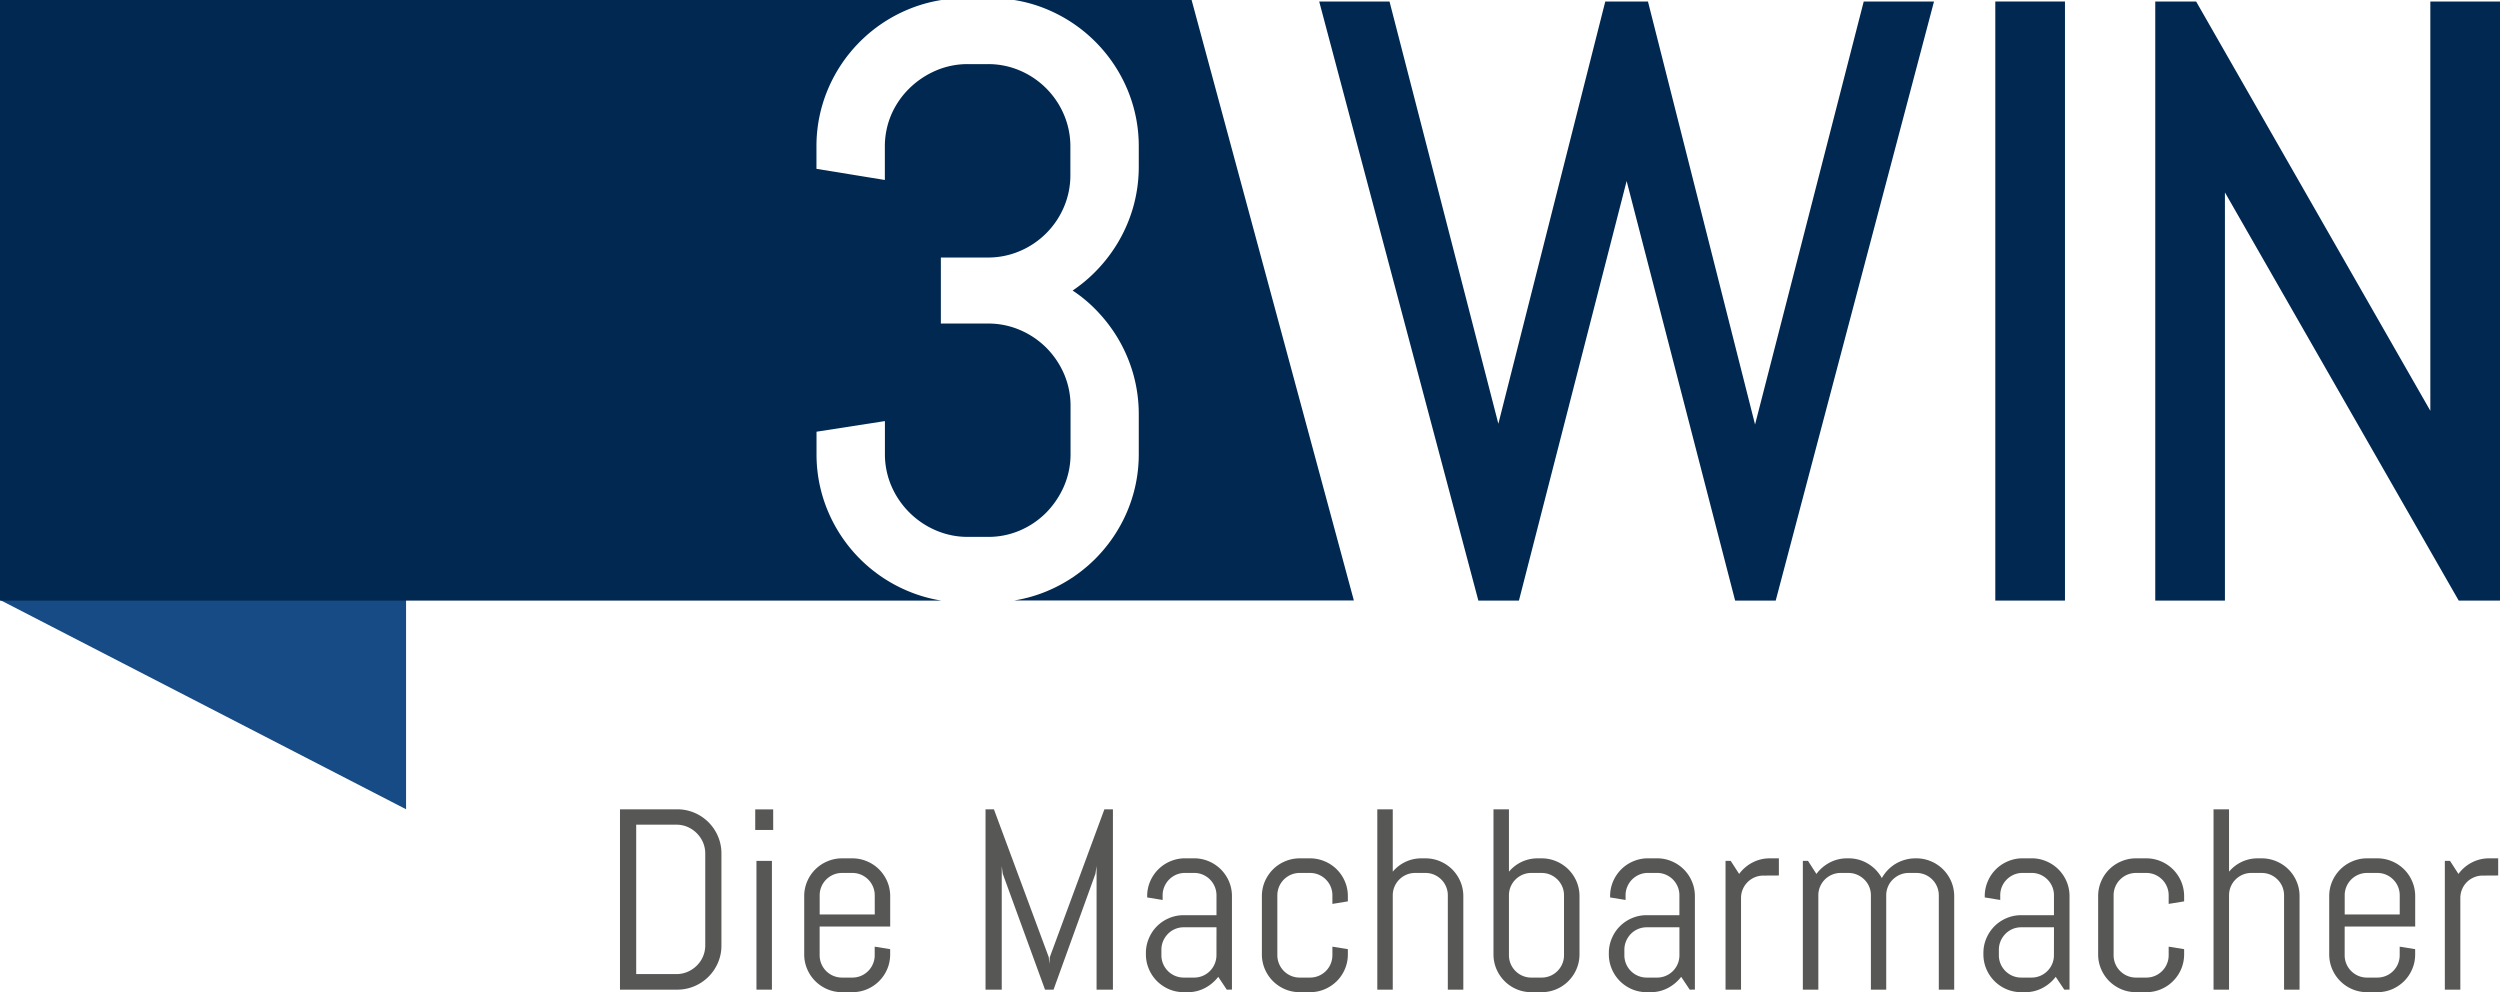
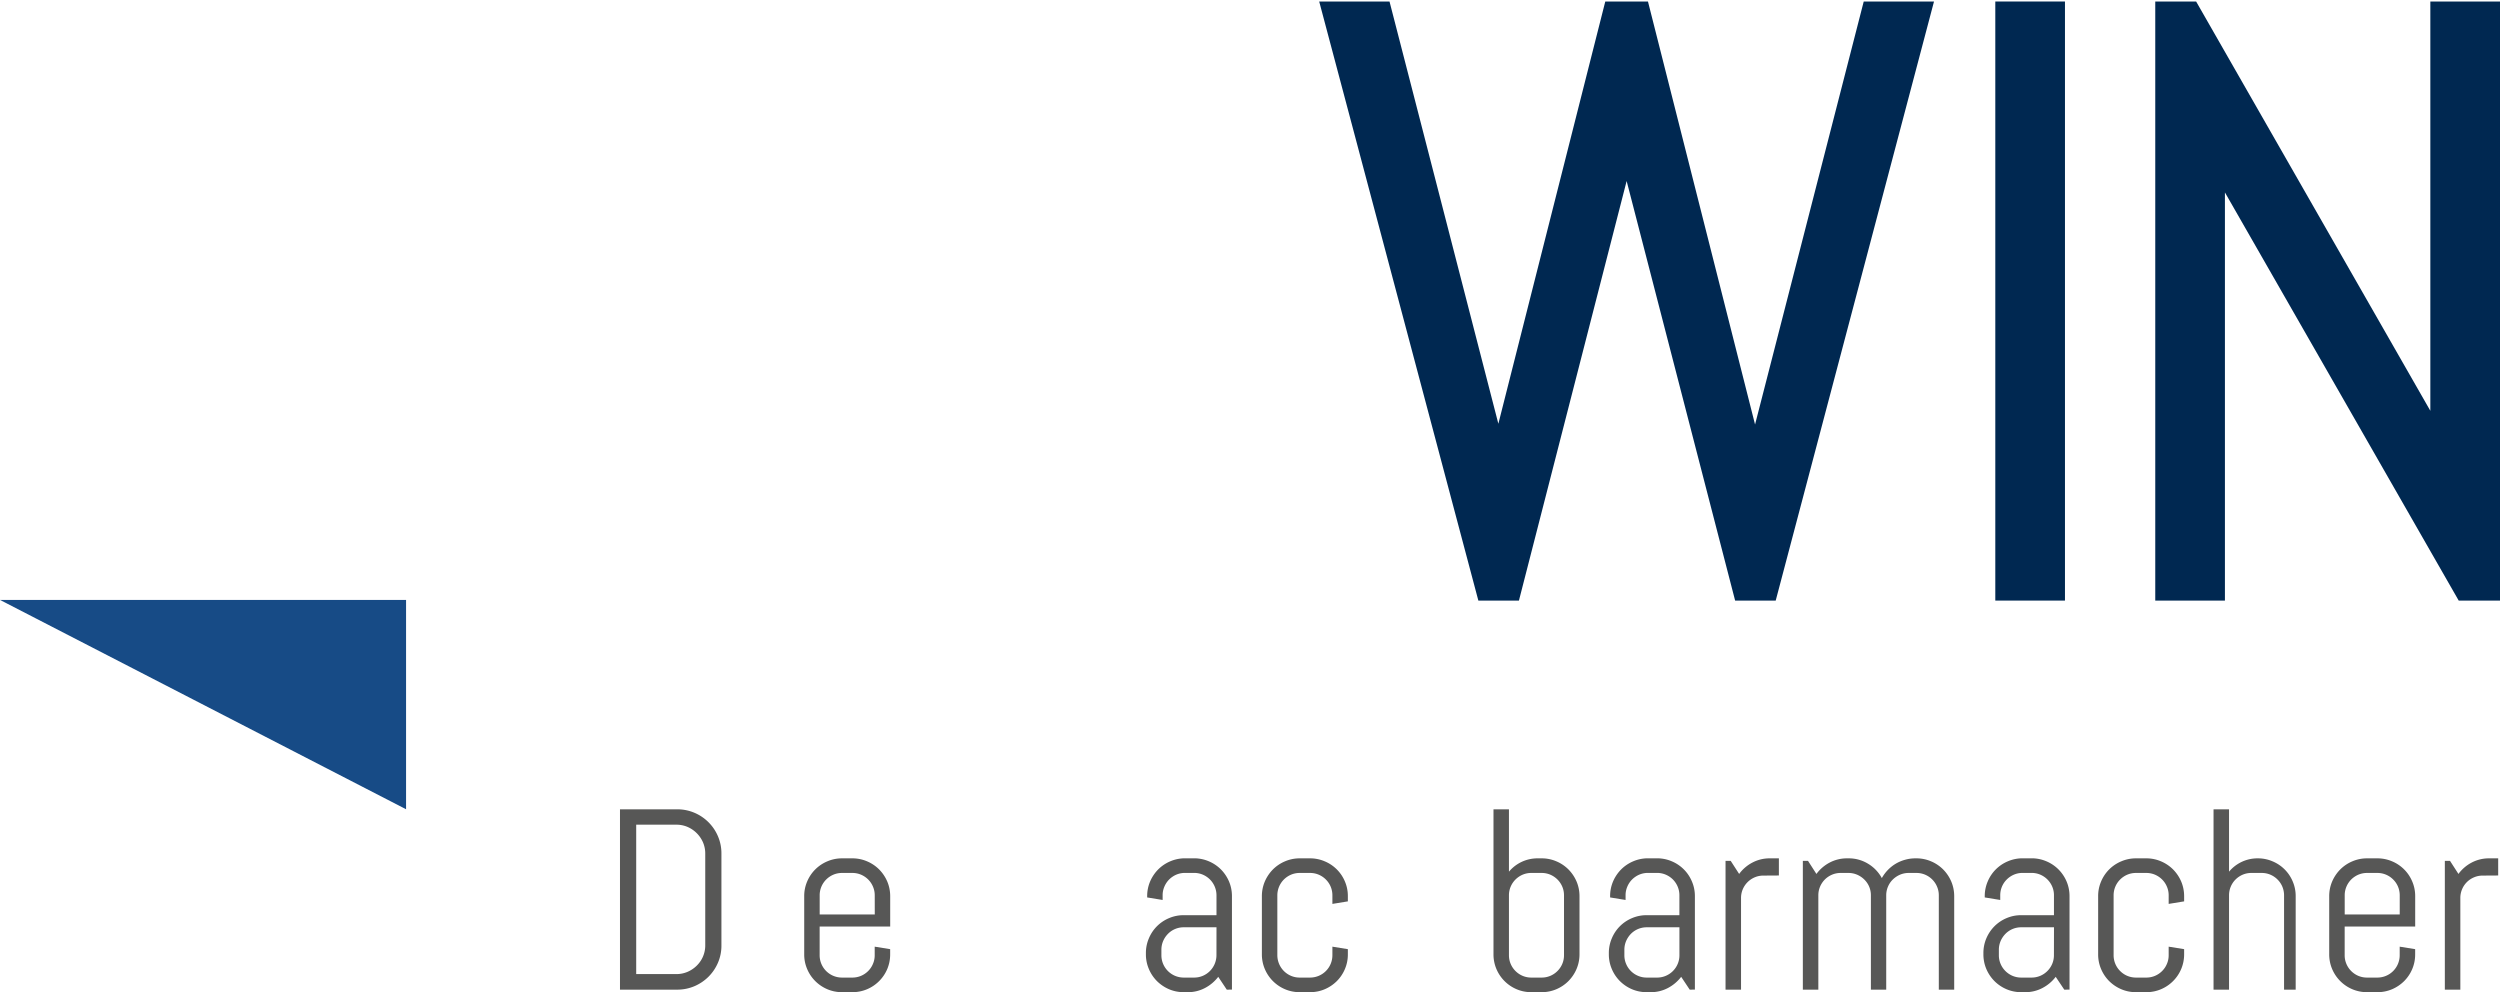
<svg xmlns="http://www.w3.org/2000/svg" viewBox="0 0 729.25 289.42">
  <title>3WIN_Logo</title>
  <g id="Ebene_2" data-name="Ebene 2">
    <g id="Ebene_1-2" data-name="Ebene 1">
      <polyline points="118.45 236.06 118.45 175 0 175" style="fill:#174b86" />
-       <path d="M305.69,2.84a43.63,43.63,0,0,1,23.1,23.09,42.67,42.67,0,0,1,3.39,16.91v5.7a43.3,43.3,0,0,1-1.66,12,43.78,43.78,0,0,1-4.69,10.66,44.35,44.35,0,0,1-7.2,8.93,43.47,43.47,0,0,1-5.74,4.62,41.63,41.63,0,0,1,5.74,4.58,45,45,0,0,1,7.2,8.92,43.85,43.85,0,0,1,4.69,10.67,43.35,43.35,0,0,1,1.66,12v11.39a42.67,42.67,0,0,1-3.39,16.91,43.61,43.61,0,0,1-23.1,23.1,41.71,41.71,0,0,1-9.87,2.84h99.1L347.59,0H295.82A41.71,41.71,0,0,1,305.69,2.84Z" style="fill:#002851" />
-       <path d="M264.73,172.36a43.45,43.45,0,0,1-23.16-23.1,42.6,42.6,0,0,1-3.39-16.91v-6.42l19.95-3.1v9.52a23.52,23.52,0,0,0,1.89,9.42,24.69,24.69,0,0,0,13,12.95,23.35,23.35,0,0,0,9.42,1.89h5.7a23.33,23.33,0,0,0,9.41-1.89,24.15,24.15,0,0,0,7.65-5.21,25.48,25.48,0,0,0,5.19-7.74,23.59,23.59,0,0,0,1.89-9.42V118.52a23.59,23.59,0,0,0-1.89-9.42,24.79,24.79,0,0,0-5.18-7.66,24.36,24.36,0,0,0-7.66-5.17,23.33,23.33,0,0,0-9.41-1.89H274.45V75.12h13.64a23.5,23.5,0,0,0,9.41-1.89A24.23,24.23,0,0,0,310.34,60.4,23.59,23.59,0,0,0,312.23,51V42.84a23.59,23.59,0,0,0-1.89-9.42A24.29,24.29,0,0,0,297.5,20.58a23.5,23.5,0,0,0-9.41-1.88h-5.7A23.42,23.42,0,0,0,273,20.59a25.29,25.29,0,0,0-7.73,5.18A24.18,24.18,0,0,0,260,33.42a23.59,23.59,0,0,0-1.89,9.42V52.5l-19.95-3.25V42.84a42.67,42.67,0,0,1,3.39-16.91,43.54,43.54,0,0,1,23.16-23.1A42.76,42.76,0,0,1,274.64,0H0V175.2H274.64A42.3,42.3,0,0,1,264.73,172.36Z" style="fill:#002851" />
      <polygon points="543.65 0.44 511.95 123.83 480.71 0.44 468.26 0.44 437.07 123.61 405.32 0.44 384.81 0.44 431.24 175.2 443.07 175.2 474.49 52.8 506.14 175.2 517.97 175.2 564.15 0.44 543.65 0.44" style="fill:#002851" />
      <rect x="582.03" y="0.44" width="20.32" height="174.75" style="fill:#002851" />
      <polygon points="708.93 0.44 708.93 119.83 640.61 0.44 628.69 0.44 628.69 175.2 649.01 175.2 649.01 56.13 717.21 175.2 729.25 175.2 729.25 0.44 708.93 0.44" style="fill:#002851" />
      <path d="M209.44,280.8a13,13,0,0,1-2.77,4.11,13.16,13.16,0,0,1-4.12,2.77,12.79,12.79,0,0,1-5.05,1H180.85v-52.6H197.5a12.62,12.62,0,0,1,5.05,1,12.91,12.91,0,0,1,6.89,6.89,12.62,12.62,0,0,1,1,5.05v26.74A12.49,12.49,0,0,1,209.44,280.8ZM205.72,249a8.19,8.19,0,0,0-.66-3.29,8.69,8.69,0,0,0-4.49-4.49,8.19,8.19,0,0,0-3.29-.66h-11.7v43.58h11.7a8.19,8.19,0,0,0,3.29-.66,8.73,8.73,0,0,0,2.67-1.8,8.23,8.23,0,0,0,1.82-2.66,8.15,8.15,0,0,0,.66-3.28Z" style="fill:#575756" />
-       <path d="M220.3,242.1v-6h5.24v6Zm.36,46.58V251.12h4.51v37.56Z" style="fill:#575756" />
      <path d="M258.81,282.67a11.07,11.07,0,0,1-5.89,5.89,10.92,10.92,0,0,1-4.29.86h-3a10.85,10.85,0,0,1-4.29-.86,11.14,11.14,0,0,1-3.52-2.37,10.92,10.92,0,0,1-2.37-3.52,10.74,10.74,0,0,1-.86-4.29V261.43a10.76,10.76,0,0,1,.86-4.3,11,11,0,0,1,5.89-5.88,10.68,10.68,0,0,1,4.29-.87h3a10.75,10.75,0,0,1,4.29.87,11.06,11.06,0,0,1,3.52,2.36,11.37,11.37,0,0,1,2.37,3.52,10.93,10.93,0,0,1,.86,4.3v8.84H239.09v8.36a6.51,6.51,0,0,0,6.53,6.53h3a6.45,6.45,0,0,0,2.55-.51,6.58,6.58,0,0,0,2.07-1.4,6.34,6.34,0,0,0,1.39-2.07,6.22,6.22,0,0,0,.52-2.55v-2.49l4.51.73v1.51A10.92,10.92,0,0,1,258.81,282.67Zm-3.65-21.5a6.29,6.29,0,0,0-.52-2.55,6.44,6.44,0,0,0-1.39-2.07,6.75,6.75,0,0,0-2.07-1.4,6.45,6.45,0,0,0-2.55-.51h-3a6.38,6.38,0,0,0-2.55.51,6.59,6.59,0,0,0-3.47,3.47,6.45,6.45,0,0,0-.51,2.55v5.58h16.07Z" style="fill:#575756" />
-       <path d="M319.87,288.68V252.62l-.33,2.24-12.22,33.82h-2.49L292.5,254.86l-.29-2.24v36.06h-4.73v-52.6h2.45l16,43.14.15,1.94.14-1.94,15.93-43.14h2.49v52.6Z" style="fill:#575756" />
      <path d="M357.85,288.68l-2.49-3.74a11.67,11.67,0,0,1-3.85,3.25,10.62,10.62,0,0,1-5.07,1.23h-1.13a10.93,10.93,0,0,1-4.3-.86,11.37,11.37,0,0,1-3.52-2.37,11.06,11.06,0,0,1-2.36-3.52,10.75,10.75,0,0,1-.87-4.29V278a10.68,10.68,0,0,1,.87-4.29,10.92,10.92,0,0,1,5.88-5.89,10.76,10.76,0,0,1,4.3-.86h9.54v-5.8a6.57,6.57,0,0,0-1.91-4.62,6.75,6.75,0,0,0-2.07-1.4,6.45,6.45,0,0,0-2.55-.51h-2.65a6.45,6.45,0,0,0-2.55.51,6.75,6.75,0,0,0-2.07,1.4,6.61,6.61,0,0,0-1.39,2.07,6.29,6.29,0,0,0-.52,2.55v1.36l-4.51-.74v-.36a10.93,10.93,0,0,1,.86-4.3,11.37,11.37,0,0,1,2.37-3.52,11.06,11.06,0,0,1,3.52-2.36,10.75,10.75,0,0,1,4.29-.87h2.65a10.75,10.75,0,0,1,4.29.87,11.06,11.06,0,0,1,3.52,2.36,11.37,11.37,0,0,1,2.37,3.52,10.93,10.93,0,0,1,.86,4.3v27.25Zm-3-18.19h-9.54a6.38,6.38,0,0,0-2.55.51,6.24,6.24,0,0,0-2.07,1.41,6.79,6.79,0,0,0-1.4,2.09,6.45,6.45,0,0,0-.51,2.55v1.58a6.51,6.51,0,0,0,6.53,6.53h3a6.45,6.45,0,0,0,2.55-.51,6.58,6.58,0,0,0,2.07-1.4,6.57,6.57,0,0,0,1.91-4.62Z" style="fill:#575756" />
      <path d="M392.31,282.67a11.06,11.06,0,0,1-2.36,3.52,11.3,11.3,0,0,1-3.53,2.37,10.85,10.85,0,0,1-4.29.86h-3a10.92,10.92,0,0,1-4.29-.86,11.07,11.07,0,0,1-5.89-5.89,10.92,10.92,0,0,1-.86-4.29V261.43a10.93,10.93,0,0,1,.86-4.3,11.37,11.37,0,0,1,2.37-3.52,11.06,11.06,0,0,1,3.52-2.36,10.75,10.75,0,0,1,4.29-.87h3a10.68,10.68,0,0,1,4.29.87,10.92,10.92,0,0,1,5.89,5.88,10.76,10.76,0,0,1,.86,4.3v1.5l-4.51.74v-2.5a6.46,6.46,0,0,0-1.91-4.62,6.52,6.52,0,0,0-2.07-1.4,6.38,6.38,0,0,0-2.55-.51h-3a6.45,6.45,0,0,0-2.55.51,6.75,6.75,0,0,0-2.07,1.4,6.57,6.57,0,0,0-1.91,4.62v17.46a6.57,6.57,0,0,0,1.91,4.62,6.58,6.58,0,0,0,2.07,1.4,6.45,6.45,0,0,0,2.55.51h3a6.51,6.51,0,0,0,6.53-6.53v-2.49l4.51.73v1.51A10.74,10.74,0,0,1,392.31,282.67Z" style="fill:#575756" />
-       <path d="M422.33,288.68V261.17a6.29,6.29,0,0,0-.52-2.55,6.44,6.44,0,0,0-1.39-2.07,6.75,6.75,0,0,0-2.07-1.4,6.45,6.45,0,0,0-2.55-.51h-3a6.38,6.38,0,0,0-2.55.51,6.59,6.59,0,0,0-3.47,3.47,6.45,6.45,0,0,0-.51,2.55v27.51h-4.51v-52.6h4.51v18.19a10.81,10.81,0,0,1,8.4-3.89h1.14a10.75,10.75,0,0,1,4.29.87,11.06,11.06,0,0,1,3.52,2.36,11.37,11.37,0,0,1,2.37,3.52,10.93,10.93,0,0,1,.86,4.3v27.25Z" style="fill:#575756" />
      <path d="M459.87,282.67a11.25,11.25,0,0,1-2.37,3.52,11.14,11.14,0,0,1-3.52,2.37,10.85,10.85,0,0,1-4.29.86h-3a10.85,10.85,0,0,1-4.29-.86,11.07,11.07,0,0,1-5.89-5.89,10.92,10.92,0,0,1-.86-4.29v-42.3h4.51v18.19a10.85,10.85,0,0,1,8.4-3.89h1.14a10.68,10.68,0,0,1,4.29.87,11,11,0,0,1,3.52,2.36,11.37,11.37,0,0,1,2.37,3.52,10.93,10.93,0,0,1,.86,4.3v16.95A10.92,10.92,0,0,1,459.87,282.67Zm-3.65-21.5a6.45,6.45,0,0,0-.51-2.55,6.64,6.64,0,0,0-1.4-2.07,6.75,6.75,0,0,0-2.07-1.4,6.45,6.45,0,0,0-2.55-.51h-3a6.45,6.45,0,0,0-2.55.51,6.75,6.75,0,0,0-2.07,1.4,6.64,6.64,0,0,0-1.4,2.07,6.45,6.45,0,0,0-.51,2.55v17.46a6.38,6.38,0,0,0,.51,2.55,6.59,6.59,0,0,0,3.47,3.47,6.45,6.45,0,0,0,2.55.51h3a6.45,6.45,0,0,0,2.55-.51,6.59,6.59,0,0,0,3.47-3.47,6.38,6.38,0,0,0,.51-2.55Z" style="fill:#575756" />
      <path d="M492.89,288.68l-2.49-3.74a11.67,11.67,0,0,1-3.85,3.25,10.62,10.62,0,0,1-5.07,1.23h-1.13a10.93,10.93,0,0,1-4.3-.86,11.25,11.25,0,0,1-3.52-2.37,11.06,11.06,0,0,1-2.36-3.52,10.75,10.75,0,0,1-.87-4.29V278a10.68,10.68,0,0,1,.87-4.29,10.92,10.92,0,0,1,5.88-5.89,10.76,10.76,0,0,1,4.3-.86h9.53v-5.8a6.45,6.45,0,0,0-.51-2.55,6.61,6.61,0,0,0-1.39-2.07,6.68,6.68,0,0,0-2.08-1.4,6.38,6.38,0,0,0-2.55-.51h-2.64a6.45,6.45,0,0,0-2.55.51,6.75,6.75,0,0,0-2.07,1.4,6.44,6.44,0,0,0-1.39,2.07,6.29,6.29,0,0,0-.52,2.55v1.36l-4.51-.74v-.36a10.93,10.93,0,0,1,.86-4.3,11.37,11.37,0,0,1,2.37-3.52,11.06,11.06,0,0,1,3.52-2.36,10.75,10.75,0,0,1,4.29-.87h2.64a10.77,10.77,0,0,1,4.3.87,10.95,10.95,0,0,1,5.88,5.88,10.77,10.77,0,0,1,.87,4.3v27.25Zm-3-18.19h-9.53a6.46,6.46,0,0,0-4.63,1.92,6.94,6.94,0,0,0-1.39,2.09,6.45,6.45,0,0,0-.51,2.55v1.58a6.38,6.38,0,0,0,.51,2.55,6.5,6.5,0,0,0,3.47,3.47,6.38,6.38,0,0,0,2.55.51h3a6.38,6.38,0,0,0,2.55-.51,6.5,6.5,0,0,0,3.47-3.47,6.38,6.38,0,0,0,.51-2.55Z" style="fill:#575756" />
      <path d="M514.39,255.41a6.38,6.38,0,0,0-2.55.51,6.59,6.59,0,0,0-3.47,3.47,6.45,6.45,0,0,0-.51,2.55v26.74h-4.52V251.12h1.51l2.46,3.81a11.2,11.2,0,0,1,3.87-3.32,10.69,10.69,0,0,1,5.08-1.23h2.64v5Z" style="fill:#575756" />
      <path d="M565.55,288.68V261.17a6.29,6.29,0,0,0-.52-2.55,6.44,6.44,0,0,0-1.39-2.07,6.64,6.64,0,0,0-2.07-1.4,6.45,6.45,0,0,0-2.55-.51h-2.24a6.45,6.45,0,0,0-2.55.51,7,7,0,0,0-2.09,1.4,6.34,6.34,0,0,0-1.41,2.07,6.46,6.46,0,0,0-.52,2.55v27.51h-4.47V261.17a6.45,6.45,0,0,0-.51-2.55,6.52,6.52,0,0,0-1.42-2.07,6.85,6.85,0,0,0-2.09-1.4,6.38,6.38,0,0,0-2.55-.51h-2.23a6.38,6.38,0,0,0-2.55.51,6.68,6.68,0,0,0-2.08,1.4,6.61,6.61,0,0,0-1.39,2.07,6.45,6.45,0,0,0-.51,2.55v27.51h-4.52V251.12h1.51l2.45,3.81a11.38,11.38,0,0,1,3.87-3.32,10.75,10.75,0,0,1,5.09-1.23h.36a10.79,10.79,0,0,1,5.76,1.58,11,11,0,0,1,4,4.18,11.29,11.29,0,0,1,4-4.16,11.23,11.23,0,0,1,2.72-1.17,11,11,0,0,1,3-.43H559a10.72,10.72,0,0,1,4.29.87,11,11,0,0,1,3.52,2.36,11.37,11.37,0,0,1,2.37,3.52,10.93,10.93,0,0,1,.86,4.3v27.25Z" style="fill:#575756" />
      <path d="M602.15,288.68l-2.5-3.74a11.57,11.57,0,0,1-3.85,3.25,10.61,10.61,0,0,1-5.06,1.23H589.6a10.88,10.88,0,0,1-4.29-.86,11.14,11.14,0,0,1-3.52-2.37,11.25,11.25,0,0,1-2.37-3.52,10.92,10.92,0,0,1-.86-4.29V278a10.85,10.85,0,0,1,.86-4.29,11.3,11.3,0,0,1,2.37-3.53,11,11,0,0,1,3.52-2.36,10.71,10.71,0,0,1,4.29-.86h9.54v-5.8a6.45,6.45,0,0,0-.51-2.55,6.64,6.64,0,0,0-1.4-2.07,6.75,6.75,0,0,0-2.07-1.4,6.45,6.45,0,0,0-2.55-.51H590a6.38,6.38,0,0,0-2.55.51,6.64,6.64,0,0,0-2.07,1.4,6.46,6.46,0,0,0-1.91,4.62v1.36l-4.52-.74v-.36a10.77,10.77,0,0,1,.87-4.3,10.95,10.95,0,0,1,5.88-5.88,10.77,10.77,0,0,1,4.3-.87h2.64a10.72,10.72,0,0,1,4.29.87,11,11,0,0,1,3.52,2.36,11.2,11.2,0,0,1,2.37,3.52,10.93,10.93,0,0,1,.86,4.3v27.25Zm-3-18.19H589.6a6.42,6.42,0,0,0-4.62,1.92,7,7,0,0,0-1.4,2.09,6.45,6.45,0,0,0-.51,2.55v1.58a6.38,6.38,0,0,0,.51,2.55,6.59,6.59,0,0,0,3.47,3.47,6.45,6.45,0,0,0,2.55.51h3a6.45,6.45,0,0,0,2.55-.51,6.59,6.59,0,0,0,3.47-3.47,6.38,6.38,0,0,0,.51-2.55Z" style="fill:#575756" />
      <path d="M636.25,282.67a11.07,11.07,0,0,1-5.89,5.89,10.88,10.88,0,0,1-4.29.86h-3a10.85,10.85,0,0,1-4.29-.86,11.3,11.3,0,0,1-3.53-2.37,11.06,11.06,0,0,1-2.36-3.52,10.74,10.74,0,0,1-.86-4.29V261.43a10.76,10.76,0,0,1,.86-4.3,10.92,10.92,0,0,1,5.89-5.88,10.68,10.68,0,0,1,4.29-.87h3a10.72,10.72,0,0,1,4.29.87,11.06,11.06,0,0,1,3.52,2.36,11.37,11.37,0,0,1,2.37,3.52,10.93,10.93,0,0,1,.86,4.3v1.5l-4.51.74v-2.5a6.29,6.29,0,0,0-.52-2.55,6.44,6.44,0,0,0-1.39-2.07,6.75,6.75,0,0,0-2.07-1.4,6.45,6.45,0,0,0-2.55-.51h-3a6.45,6.45,0,0,0-2.55.51,6.64,6.64,0,0,0-2.07,1.4,6.46,6.46,0,0,0-1.91,4.62v17.46a6.46,6.46,0,0,0,1.91,4.62,6.46,6.46,0,0,0,4.62,1.91h3a6.45,6.45,0,0,0,2.55-.51,6.58,6.58,0,0,0,2.07-1.4,6.34,6.34,0,0,0,1.39-2.07,6.22,6.22,0,0,0,.52-2.55v-2.49l4.51.73v1.51A10.92,10.92,0,0,1,636.25,282.67Z" style="fill:#575756" />
-       <path d="M666.26,288.68V261.17a6.46,6.46,0,0,0-1.91-4.62,6.52,6.52,0,0,0-2.07-1.4,6.38,6.38,0,0,0-2.55-.51h-3a6.45,6.45,0,0,0-2.55.51,6.75,6.75,0,0,0-2.07,1.4,6.51,6.51,0,0,0-1.9,4.62v27.51h-4.52v-52.6h4.52v18.19a10.81,10.81,0,0,1,8.4-3.89h1.13a10.68,10.68,0,0,1,4.29.87,10.92,10.92,0,0,1,5.89,5.88,10.76,10.76,0,0,1,.86,4.3v27.25Z" style="fill:#575756" />
+       <path d="M666.26,288.68V261.17a6.46,6.46,0,0,0-1.91-4.62,6.52,6.52,0,0,0-2.07-1.4,6.38,6.38,0,0,0-2.55-.51h-3a6.45,6.45,0,0,0-2.55.51,6.75,6.75,0,0,0-2.07,1.4,6.51,6.51,0,0,0-1.9,4.62v27.51h-4.52v-52.6h4.52v18.19a10.81,10.81,0,0,1,8.4-3.89a10.68,10.68,0,0,1,4.29.87,10.92,10.92,0,0,1,5.89,5.88,10.76,10.76,0,0,1,.86,4.3v27.25Z" style="fill:#575756" />
      <path d="M703.65,282.67a11.06,11.06,0,0,1-2.36,3.52,11.37,11.37,0,0,1-3.52,2.37,10.93,10.93,0,0,1-4.3.86h-3a10.92,10.92,0,0,1-4.29-.86,11.07,11.07,0,0,1-5.89-5.89,10.92,10.92,0,0,1-.86-4.29V261.43a10.93,10.93,0,0,1,.86-4.3,11.37,11.37,0,0,1,2.37-3.52,11.06,11.06,0,0,1,3.52-2.36,10.75,10.75,0,0,1,4.29-.87h3a10.77,10.77,0,0,1,4.3.87,10.95,10.95,0,0,1,5.88,5.88,10.76,10.76,0,0,1,.86,4.3v8.84H683.94v8.36a6.38,6.38,0,0,0,.51,2.55,6.5,6.5,0,0,0,1.39,2.07,6.58,6.58,0,0,0,2.07,1.4,6.45,6.45,0,0,0,2.55.51h3a6.51,6.51,0,0,0,6.53-6.53v-2.49l4.51.73v1.51A10.74,10.74,0,0,1,703.65,282.67ZM700,261.17a6.46,6.46,0,0,0-1.91-4.62,6.52,6.52,0,0,0-2.07-1.4,6.38,6.38,0,0,0-2.55-.51h-3a6.45,6.45,0,0,0-2.55.51,6.75,6.75,0,0,0-2.07,1.4,6.61,6.61,0,0,0-1.39,2.07,6.45,6.45,0,0,0-.51,2.55v5.58H700Z" style="fill:#575756" />
      <path d="M724.21,255.41a6.38,6.38,0,0,0-2.55.51,6.5,6.5,0,0,0-3.47,3.47,6.45,6.45,0,0,0-.51,2.55v26.74h-4.52V251.12h1.51l2.46,3.81a11.26,11.26,0,0,1,3.86-3.32,10.75,10.75,0,0,1,5.09-1.23h2.64v5Z" style="fill:#575756" />
    </g>
  </g>
</svg>